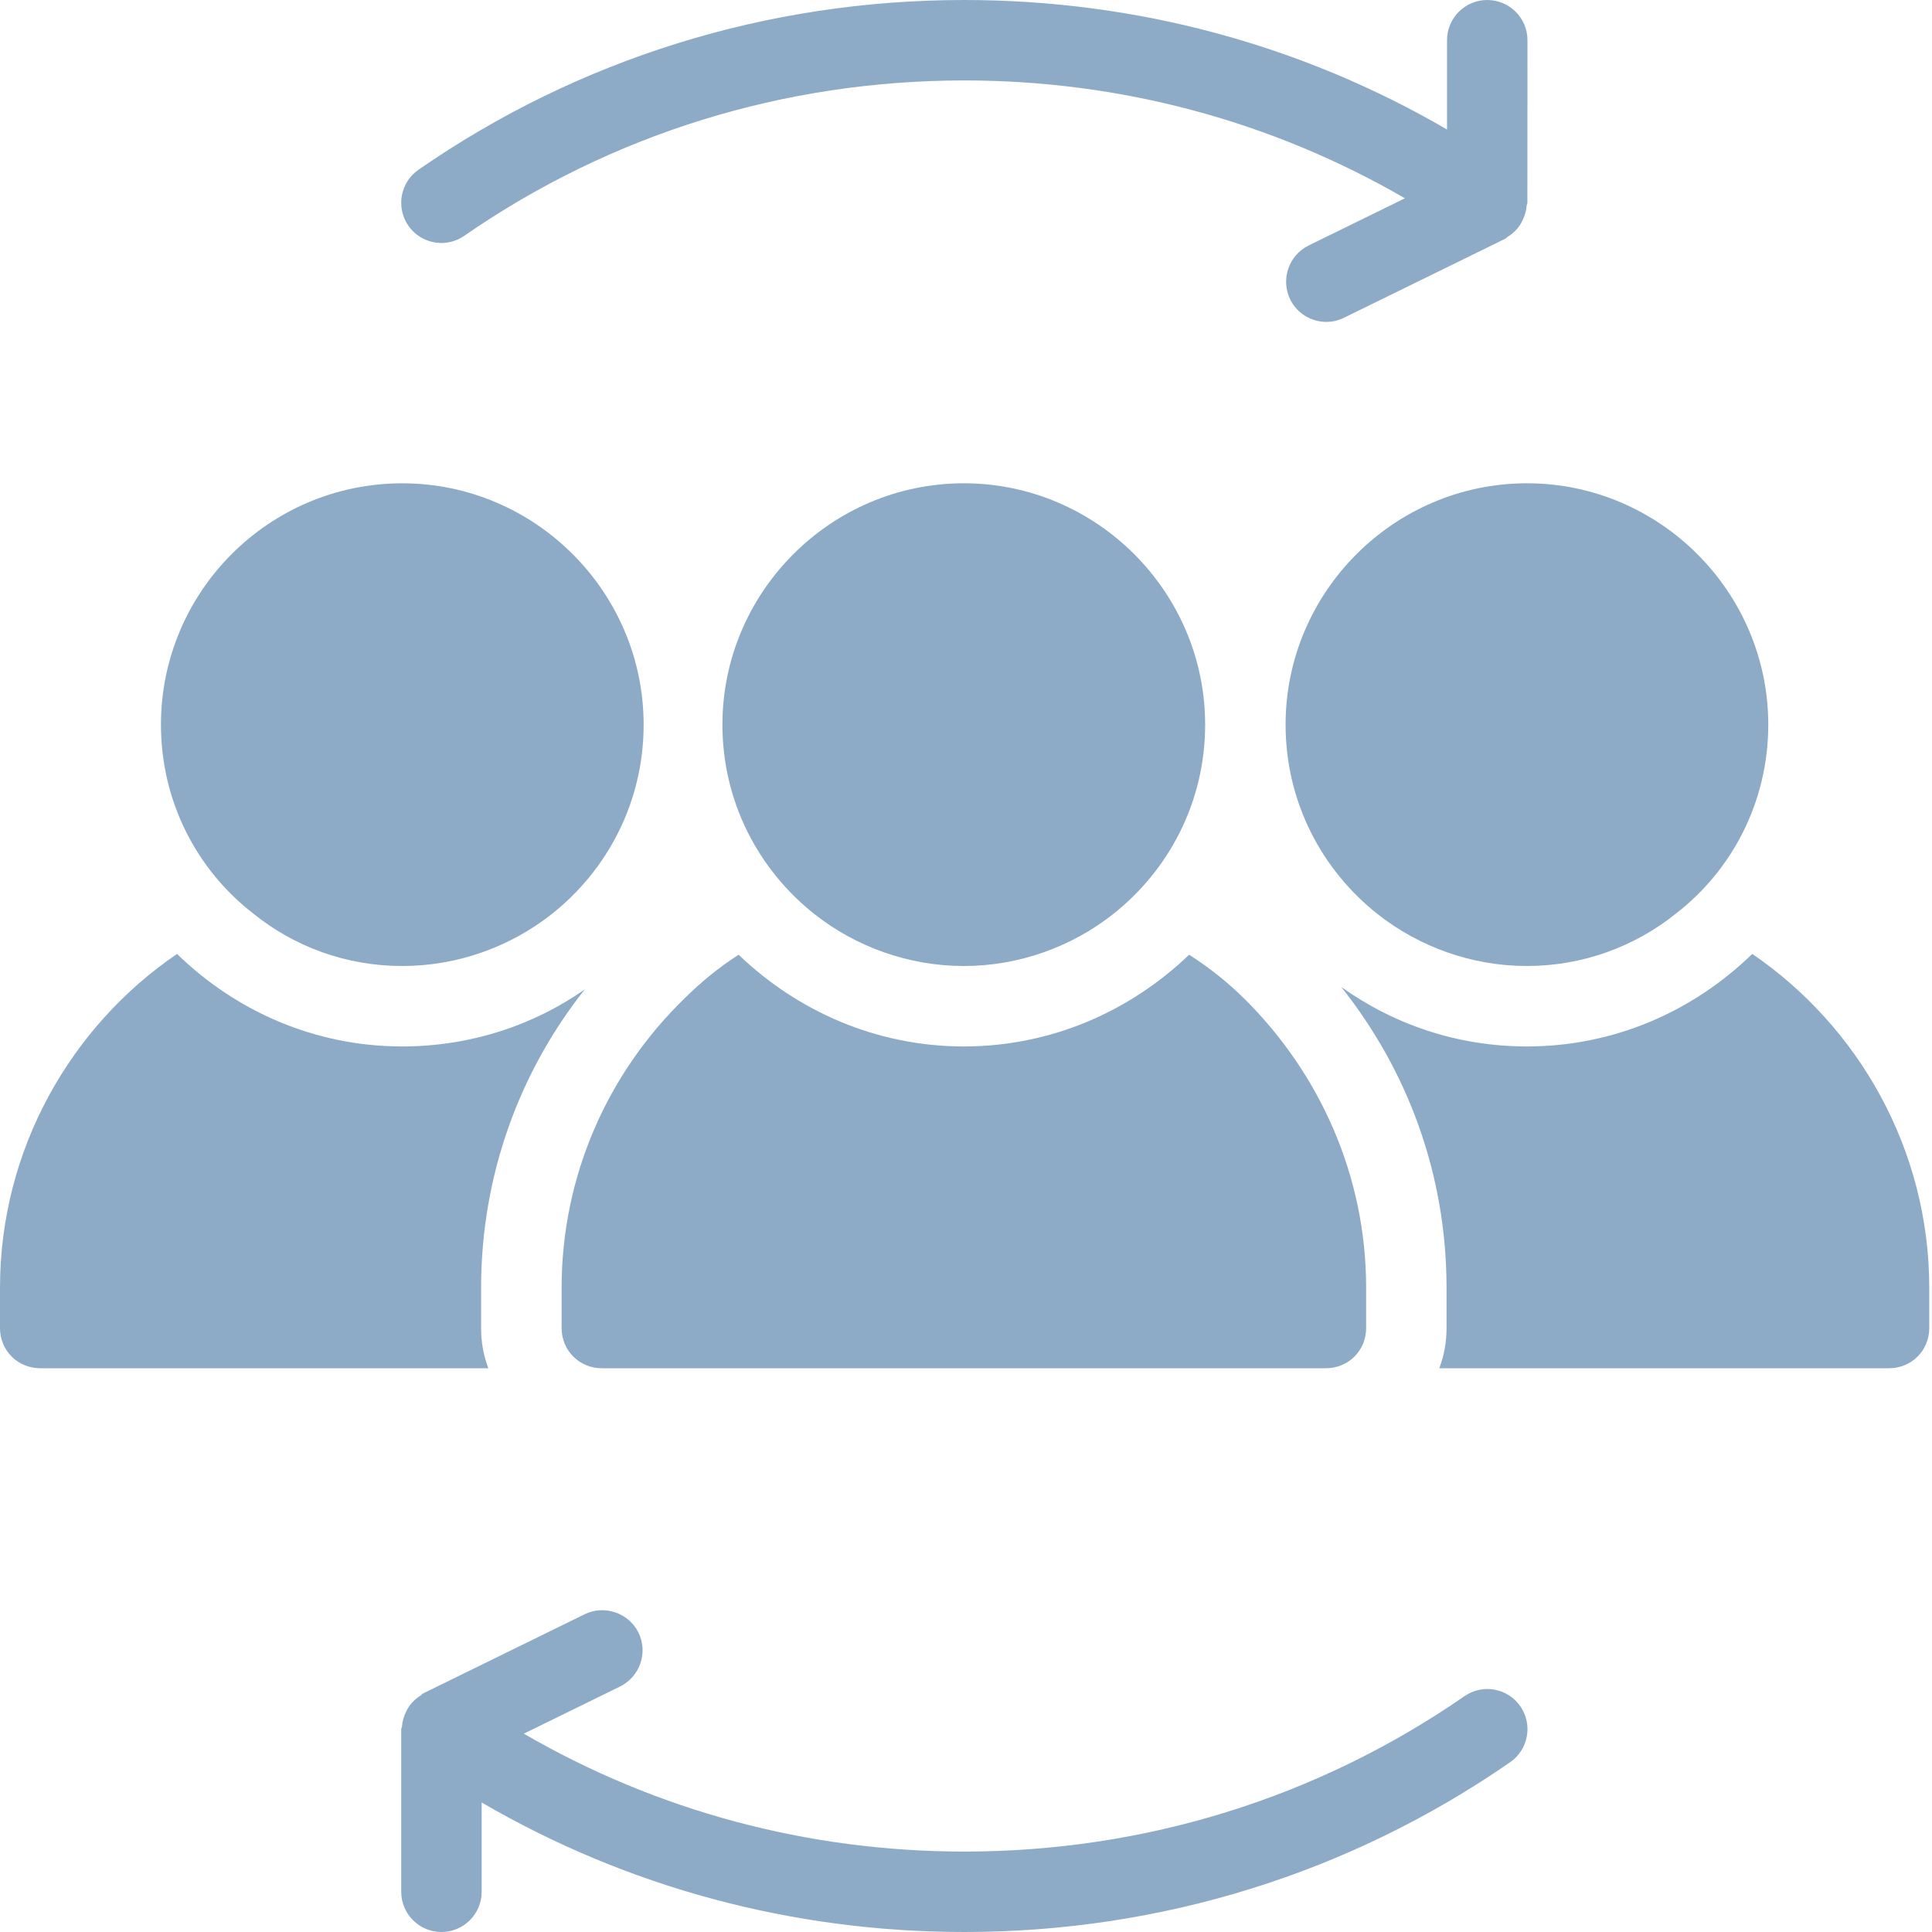
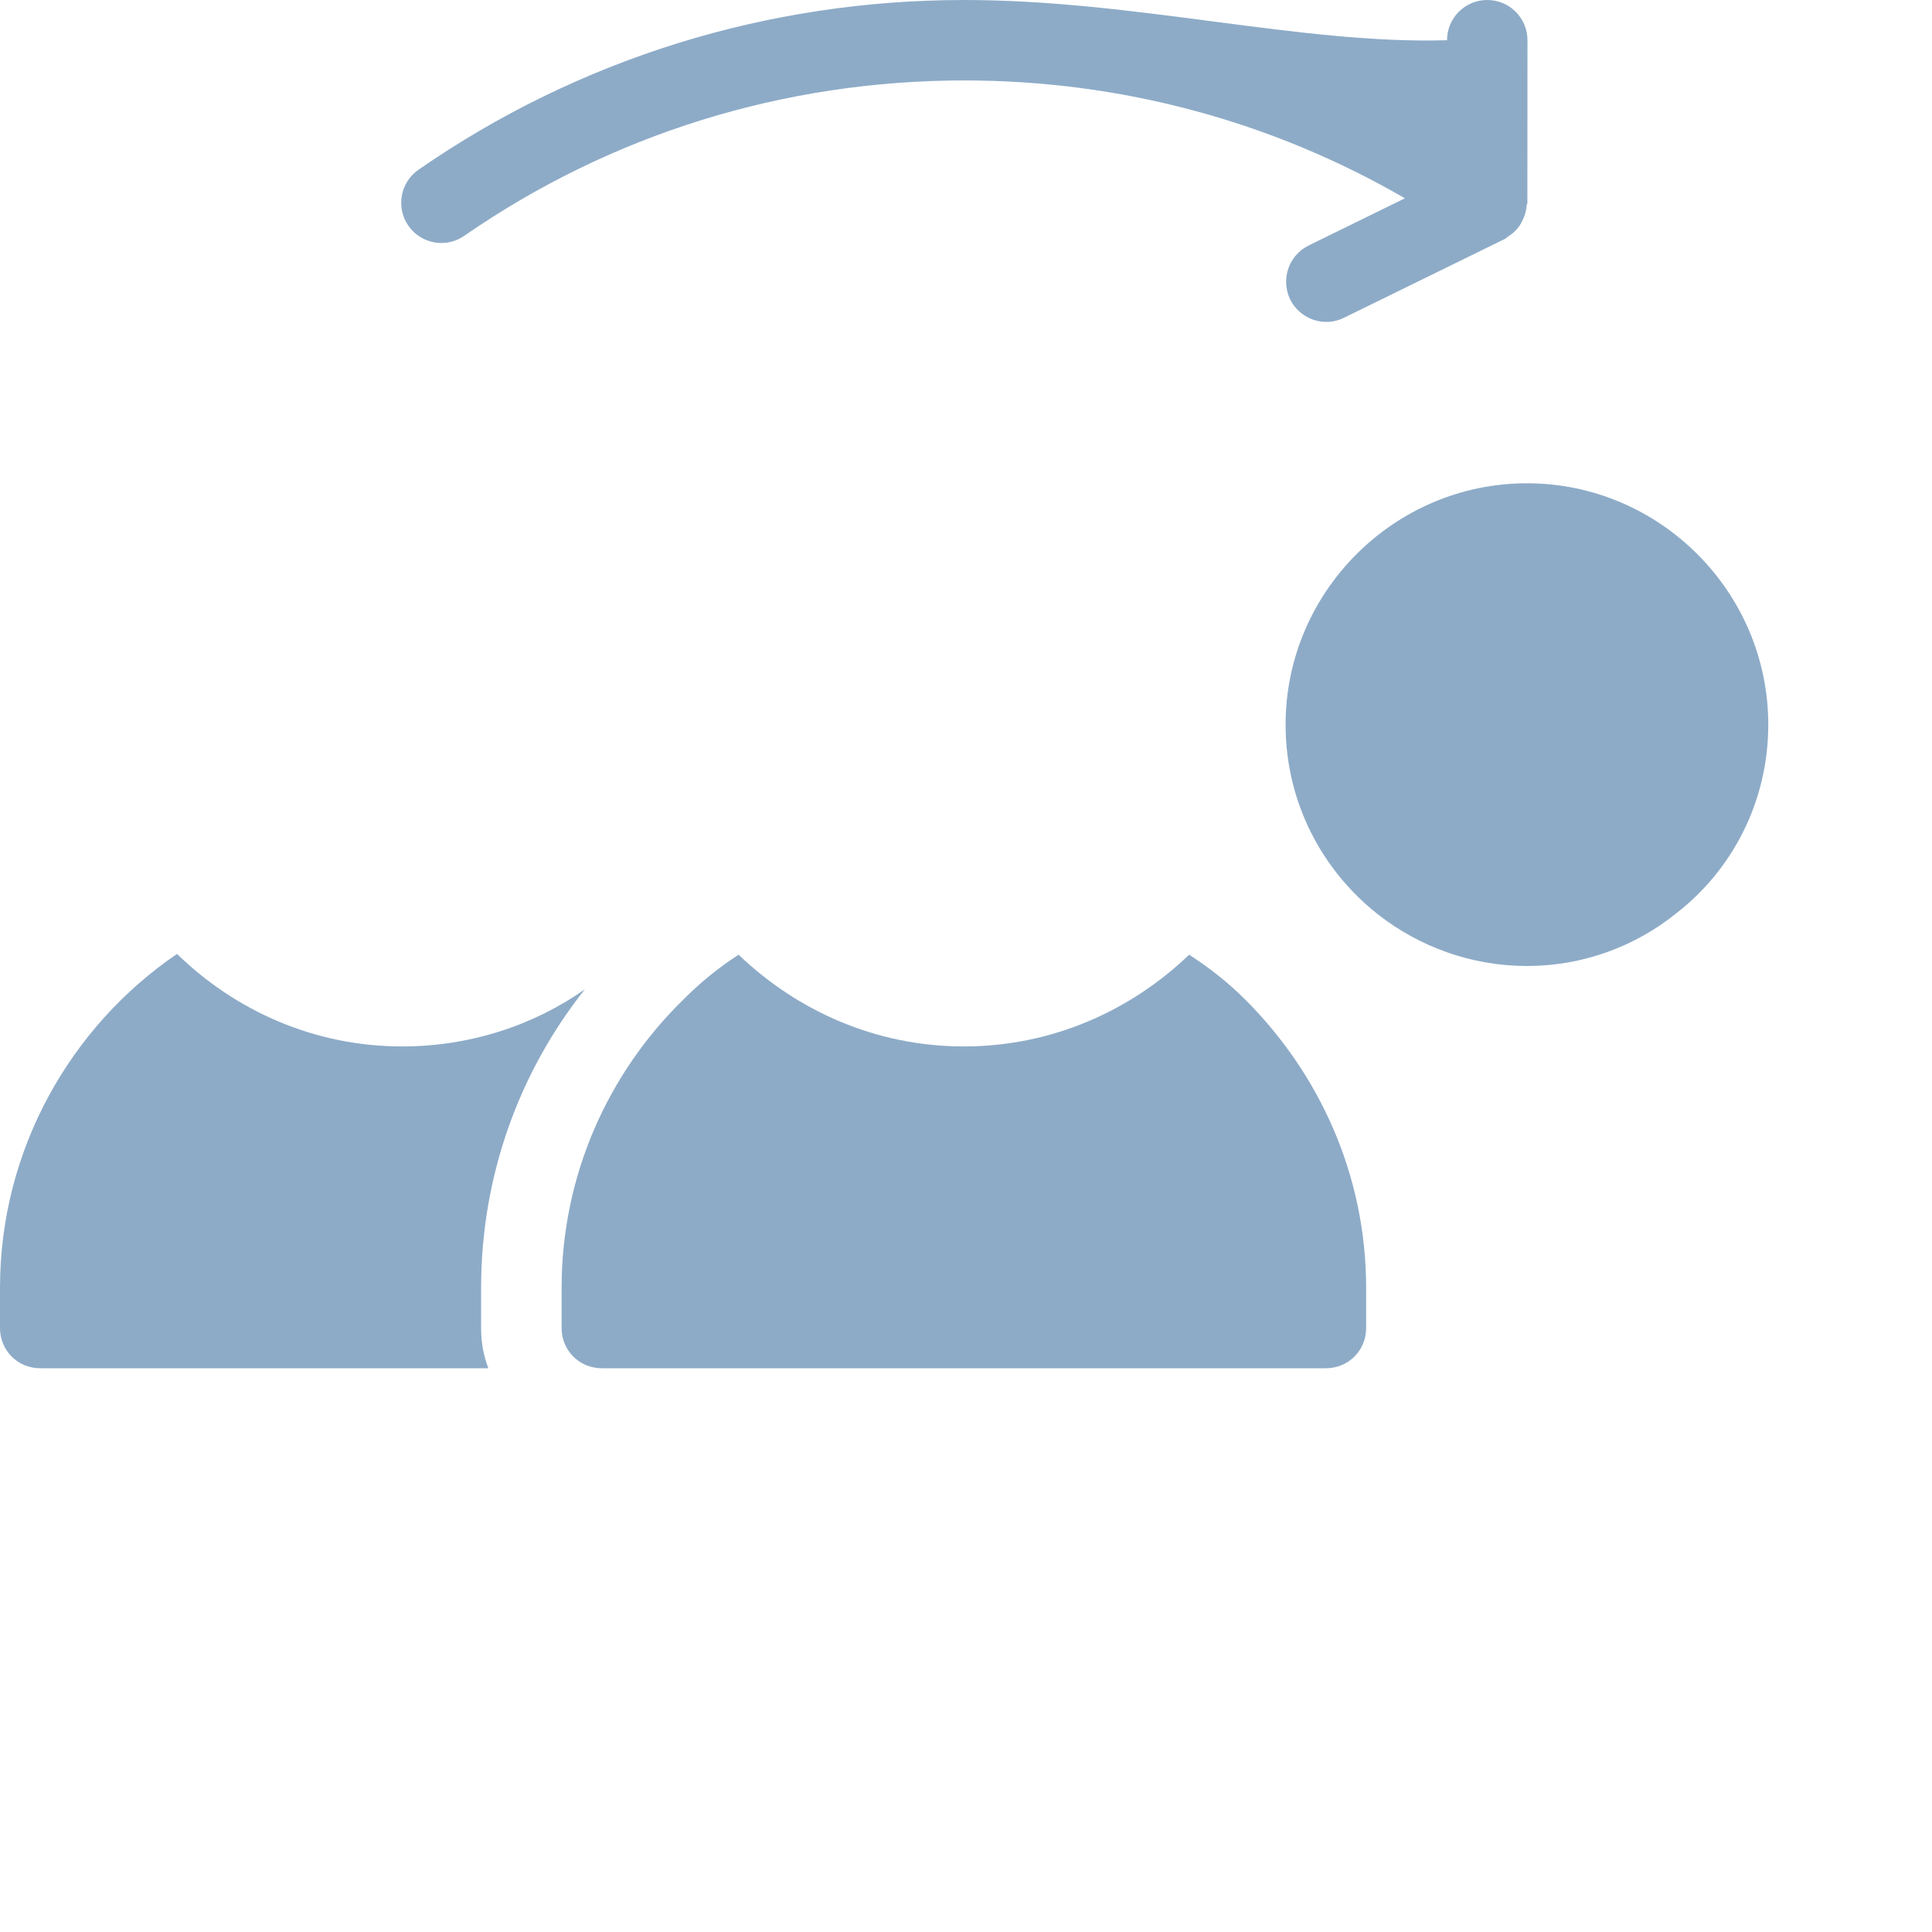
<svg xmlns="http://www.w3.org/2000/svg" width="55" height="55" viewBox="0 0 55 55" fill="none">
-   <path d="M12.566 6.917C12.792 6.917 13.018 6.851 13.216 6.713C17.398 3.819 22.32 2.29 27.453 2.29C31.904 2.29 36.202 3.447 39.994 5.645L37.255 6.988C36.688 7.266 36.453 7.953 36.728 8.523C36.928 8.926 37.335 9.164 37.756 9.164C37.925 9.164 38.099 9.127 38.26 9.046L42.84 6.802C42.846 6.799 42.849 6.793 42.854 6.791C42.86 6.788 42.863 6.791 42.869 6.788C42.889 6.779 42.894 6.756 42.914 6.745C43.057 6.659 43.175 6.547 43.264 6.416C43.292 6.373 43.315 6.33 43.338 6.284C43.407 6.146 43.45 6.003 43.461 5.849C43.464 5.823 43.481 5.8 43.481 5.774L43.484 1.145C43.484 0.512 42.972 0 42.339 0C41.706 0 41.194 0.512 41.194 1.145V3.687C37.04 1.268 32.33 7.33871e-05 27.452 7.33871e-05C21.856 7.33871e-05 16.479 1.669 11.916 4.83C11.395 5.19 11.266 5.903 11.624 6.424C11.848 6.745 12.205 6.917 12.566 6.917Z" fill="#8DABC7" />
-   <path d="M41.69 48.287C37.505 51.181 32.583 52.71 27.453 52.71C22.999 52.71 18.702 51.553 14.912 49.354L17.651 48.012C18.218 47.731 18.453 47.047 18.178 46.48C17.898 45.911 17.205 45.682 16.646 45.953L12.066 48.198C12.06 48.201 12.057 48.206 12.052 48.209C12.046 48.212 12.04 48.209 12.034 48.212C12.014 48.224 12.003 48.247 11.983 48.261C11.843 48.347 11.728 48.456 11.639 48.587C11.611 48.63 11.588 48.673 11.565 48.719C11.496 48.856 11.453 49.002 11.442 49.157C11.442 49.18 11.422 49.203 11.422 49.228V53.855C11.422 54.487 11.934 55 12.567 55C13.2 55 13.712 54.487 13.712 53.855V51.313C17.863 53.732 22.573 55 27.453 55C33.05 55 38.424 53.328 42.99 50.167C43.511 49.807 43.64 49.094 43.282 48.576C42.921 48.055 42.208 47.926 41.69 48.287Z" fill="#8DABC7" />
-   <path d="M23.2 26.034C24.368 26.95 25.857 27.5 27.437 27.5C29.017 27.5 30.506 26.95 31.674 26.034C33.277 24.774 34.308 22.828 34.308 20.629C34.308 16.85 31.216 13.758 27.437 13.758C23.658 13.758 20.566 16.85 20.566 20.629C20.566 22.828 21.597 24.774 23.2 26.034Z" fill="#8DABC7" />
+   <path d="M12.566 6.917C12.792 6.917 13.018 6.851 13.216 6.713C17.398 3.819 22.32 2.29 27.453 2.29C31.904 2.29 36.202 3.447 39.994 5.645L37.255 6.988C36.688 7.266 36.453 7.953 36.728 8.523C36.928 8.926 37.335 9.164 37.756 9.164C37.925 9.164 38.099 9.127 38.26 9.046L42.84 6.802C42.846 6.799 42.849 6.793 42.854 6.791C42.86 6.788 42.863 6.791 42.869 6.788C42.889 6.779 42.894 6.756 42.914 6.745C43.057 6.659 43.175 6.547 43.264 6.416C43.292 6.373 43.315 6.33 43.338 6.284C43.407 6.146 43.45 6.003 43.461 5.849C43.464 5.823 43.481 5.8 43.481 5.774L43.484 1.145C43.484 0.512 42.972 0 42.339 0C41.706 0 41.194 0.512 41.194 1.145C37.04 1.268 32.33 7.33871e-05 27.452 7.33871e-05C21.856 7.33871e-05 16.479 1.669 11.916 4.83C11.395 5.19 11.266 5.903 11.624 6.424C11.848 6.745 12.205 6.917 12.566 6.917Z" fill="#8DABC7" />
  <path d="M36.598 20.629C36.598 22.828 37.628 24.774 39.232 26.034C40.4 26.95 41.888 27.5 43.469 27.5C45.049 27.5 46.538 26.95 47.706 26.011C49.309 24.775 50.339 22.828 50.339 20.629C50.339 16.85 47.247 13.758 43.469 13.758C39.69 13.758 36.598 16.85 36.598 20.629Z" fill="#8DABC7" />
-   <path d="M49.883 27.156C48.211 28.782 45.967 29.79 43.47 29.79C41.501 29.79 39.691 29.172 38.18 28.095C40.058 30.454 41.18 33.409 41.18 36.661V37.806C41.18 38.218 41.111 38.585 40.974 38.951H53.776C54.418 38.951 54.922 38.447 54.922 37.806V36.661C54.922 32.722 52.906 29.218 49.883 27.156Z" fill="#8DABC7" />
-   <path d="M7.216 26.012C8.384 26.951 9.85 27.5 11.453 27.5C13.033 27.5 14.522 26.951 15.69 26.035C17.293 24.775 18.323 22.828 18.323 20.63C18.323 16.851 15.232 13.759 11.453 13.759C7.651 13.759 4.582 16.851 4.582 20.63C4.582 22.828 5.613 24.775 7.216 26.012Z" fill="#8DABC7" />
  <path d="M13.696 37.806V36.661C13.696 33.454 14.795 30.5 16.65 28.164C15.184 29.194 13.375 29.79 11.451 29.79C8.955 29.79 6.71 28.782 5.039 27.156C2.015 29.217 0 32.721 0 36.661V37.806C0 38.447 0.504 38.951 1.145 38.951H13.902C13.764 38.584 13.696 38.218 13.696 37.806Z" fill="#8DABC7" />
  <path d="M15.988 36.661V37.806C15.988 38.447 16.492 38.951 17.133 38.951H37.745C38.387 38.951 38.891 38.447 38.891 37.806V36.661C38.891 33.455 37.562 30.569 35.455 28.462C34.974 27.98 34.425 27.545 33.852 27.179C32.18 28.782 29.936 29.79 27.439 29.79C24.943 29.79 22.699 28.782 21.027 27.179C20.454 27.545 19.927 27.981 19.447 28.462C17.317 30.546 15.988 33.454 15.988 36.661Z" fill="#8DABC7" />
</svg>